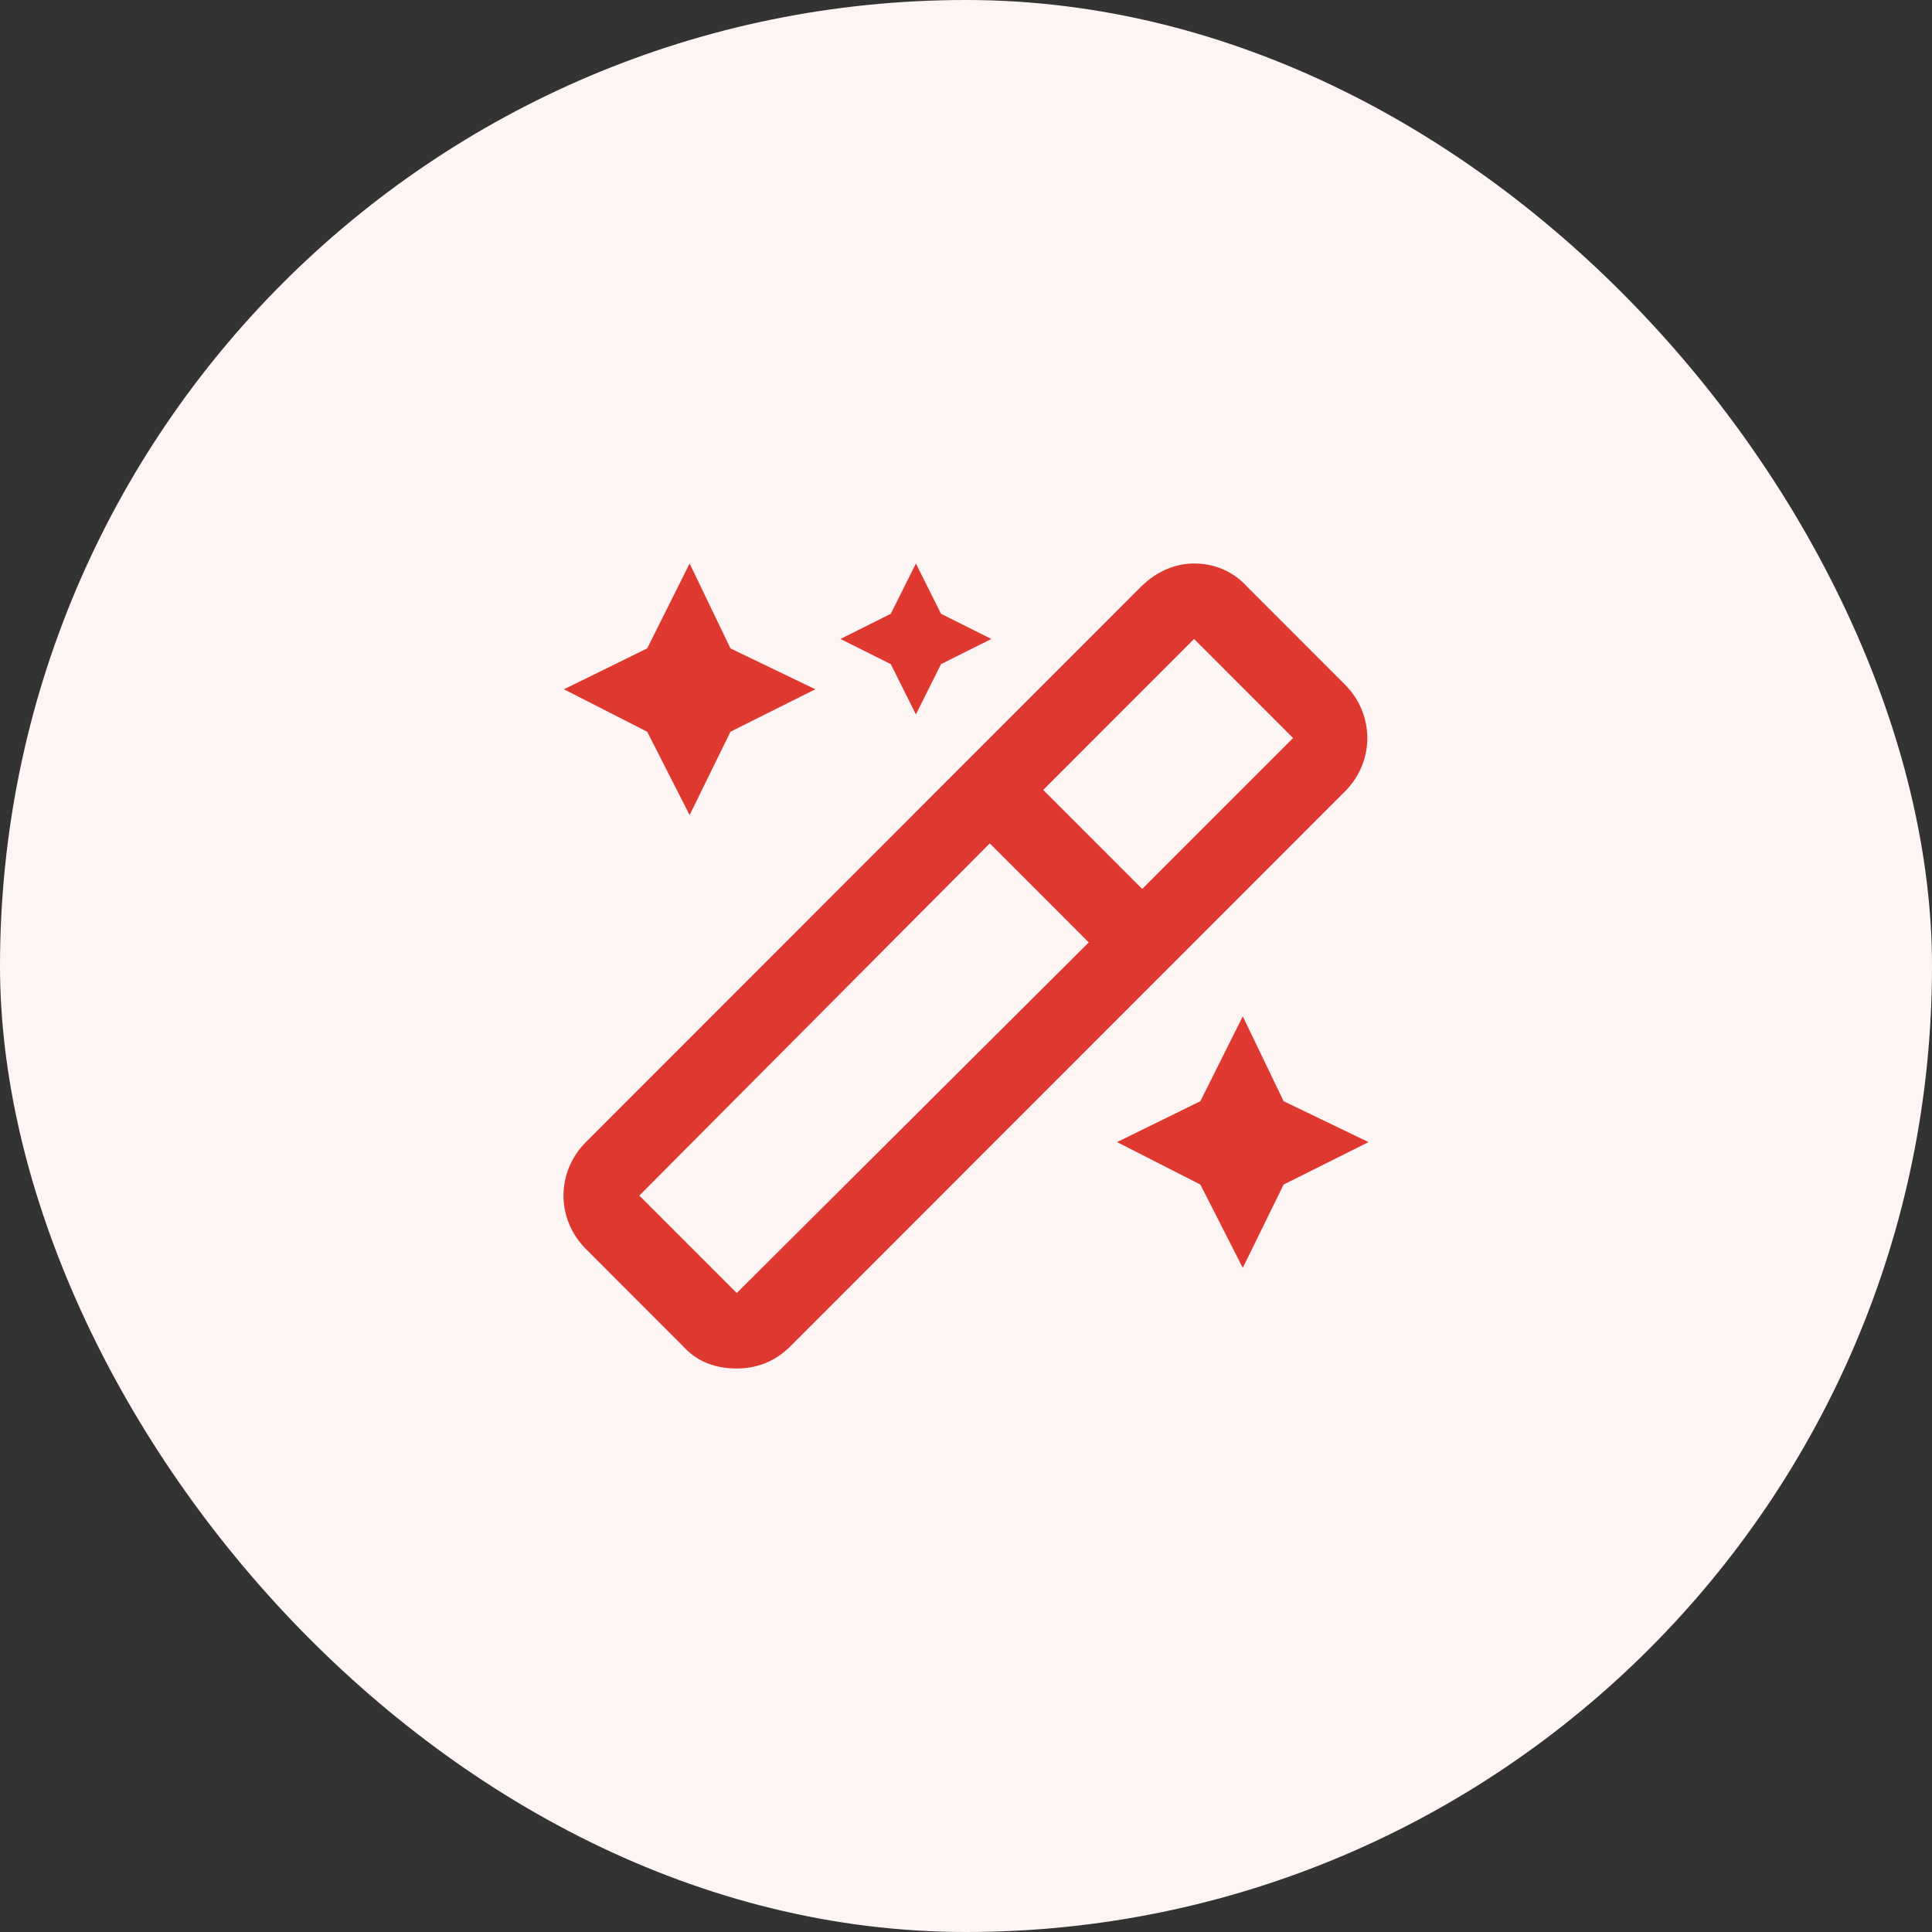
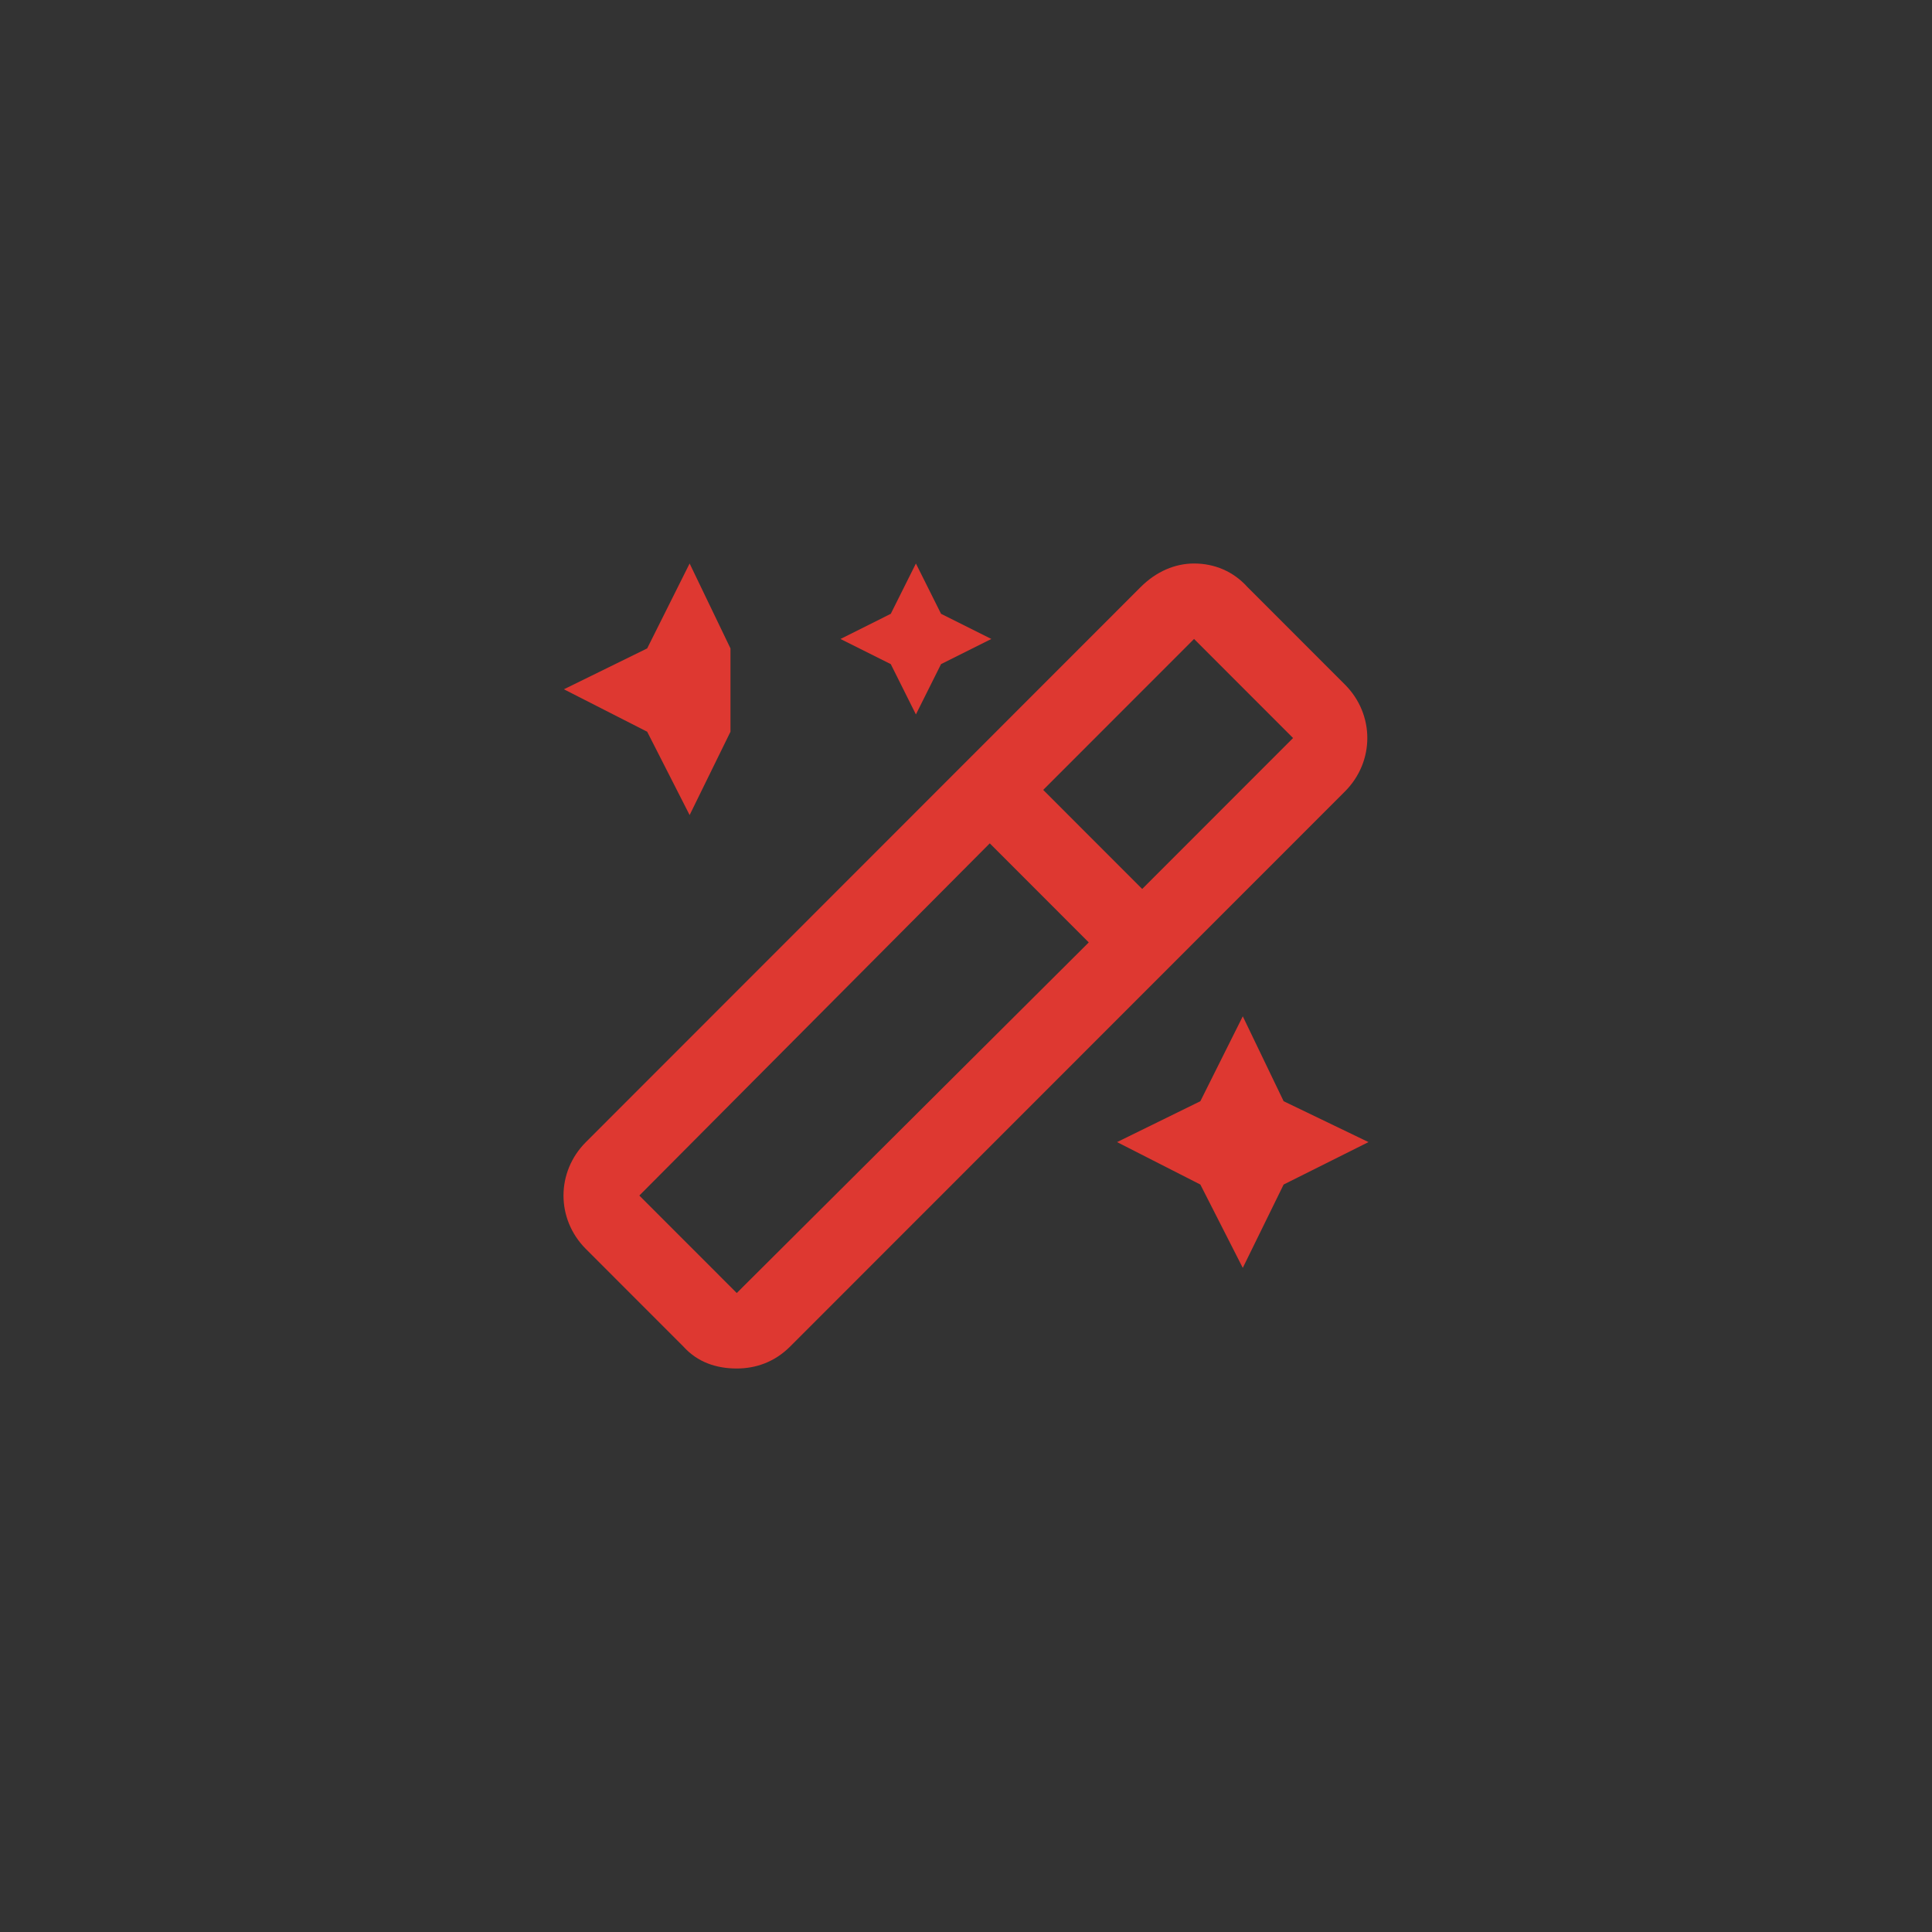
<svg xmlns="http://www.w3.org/2000/svg" width="96" height="96" viewBox="0 0 96 96" fill="none">
  <rect x="0" y="0" width="96" height="96" fill="#333333" stroke="none" />
-   <rect width="96" height="96" rx="48" fill="#FDF5F4" />
  <g clip-path="url(#clip0_494_70)">
-     <path d="M66.829 34.016L61.987 29.172C61.285 28.391 60.347 28 59.332 28C58.395 28 57.458 28.391 56.677 29.172L29.113 56.75C27.629 58.234 27.629 60.578 29.113 62.062L33.954 66.906C34.657 67.688 35.594 68 36.609 68C37.546 68 38.483 67.688 39.264 66.906L66.829 39.328C68.312 37.844 68.312 35.5 66.829 34.016ZM36.609 64.25L31.768 59.406L49.181 41.906L54.1 46.828L36.609 64.25ZM56.755 44.172L51.836 39.25L59.332 31.75L64.252 36.672L56.755 44.172ZM61.753 50.5L59.645 54.719L55.506 56.75L59.645 58.859L61.753 63L63.783 58.859L68 56.75L63.783 54.719L61.753 50.5ZM45.511 35.5L46.76 33L49.259 31.75L46.76 30.5L45.511 28L44.262 30.5L41.763 31.75L44.262 33L45.511 35.5ZM34.267 40.5L36.297 36.359L40.513 34.25L36.297 32.219L34.267 28L32.158 32.219L28.02 34.25L32.158 36.359L34.267 40.5Z" fill="#DE3831" />
+     <path d="M66.829 34.016L61.987 29.172C61.285 28.391 60.347 28 59.332 28C58.395 28 57.458 28.391 56.677 29.172L29.113 56.75C27.629 58.234 27.629 60.578 29.113 62.062L33.954 66.906C34.657 67.688 35.594 68 36.609 68C37.546 68 38.483 67.688 39.264 66.906L66.829 39.328C68.312 37.844 68.312 35.5 66.829 34.016ZM36.609 64.25L31.768 59.406L49.181 41.906L54.1 46.828L36.609 64.25ZM56.755 44.172L51.836 39.25L59.332 31.75L64.252 36.672L56.755 44.172ZM61.753 50.5L59.645 54.719L55.506 56.75L59.645 58.859L61.753 63L63.783 58.859L68 56.75L63.783 54.719L61.753 50.5ZM45.511 35.5L46.76 33L49.259 31.75L46.76 30.5L45.511 28L44.262 30.5L41.763 31.75L44.262 33L45.511 35.5ZM34.267 40.5L36.297 36.359L36.297 32.219L34.267 28L32.158 32.219L28.02 34.25L32.158 36.359L34.267 40.5Z" fill="#DE3831" />
  </g>
  <defs>
    <clipPath id="clip0_494_70">
      <rect width="40" height="40" fill="white" transform="translate(28 28)" />
    </clipPath>
  </defs>
</svg>